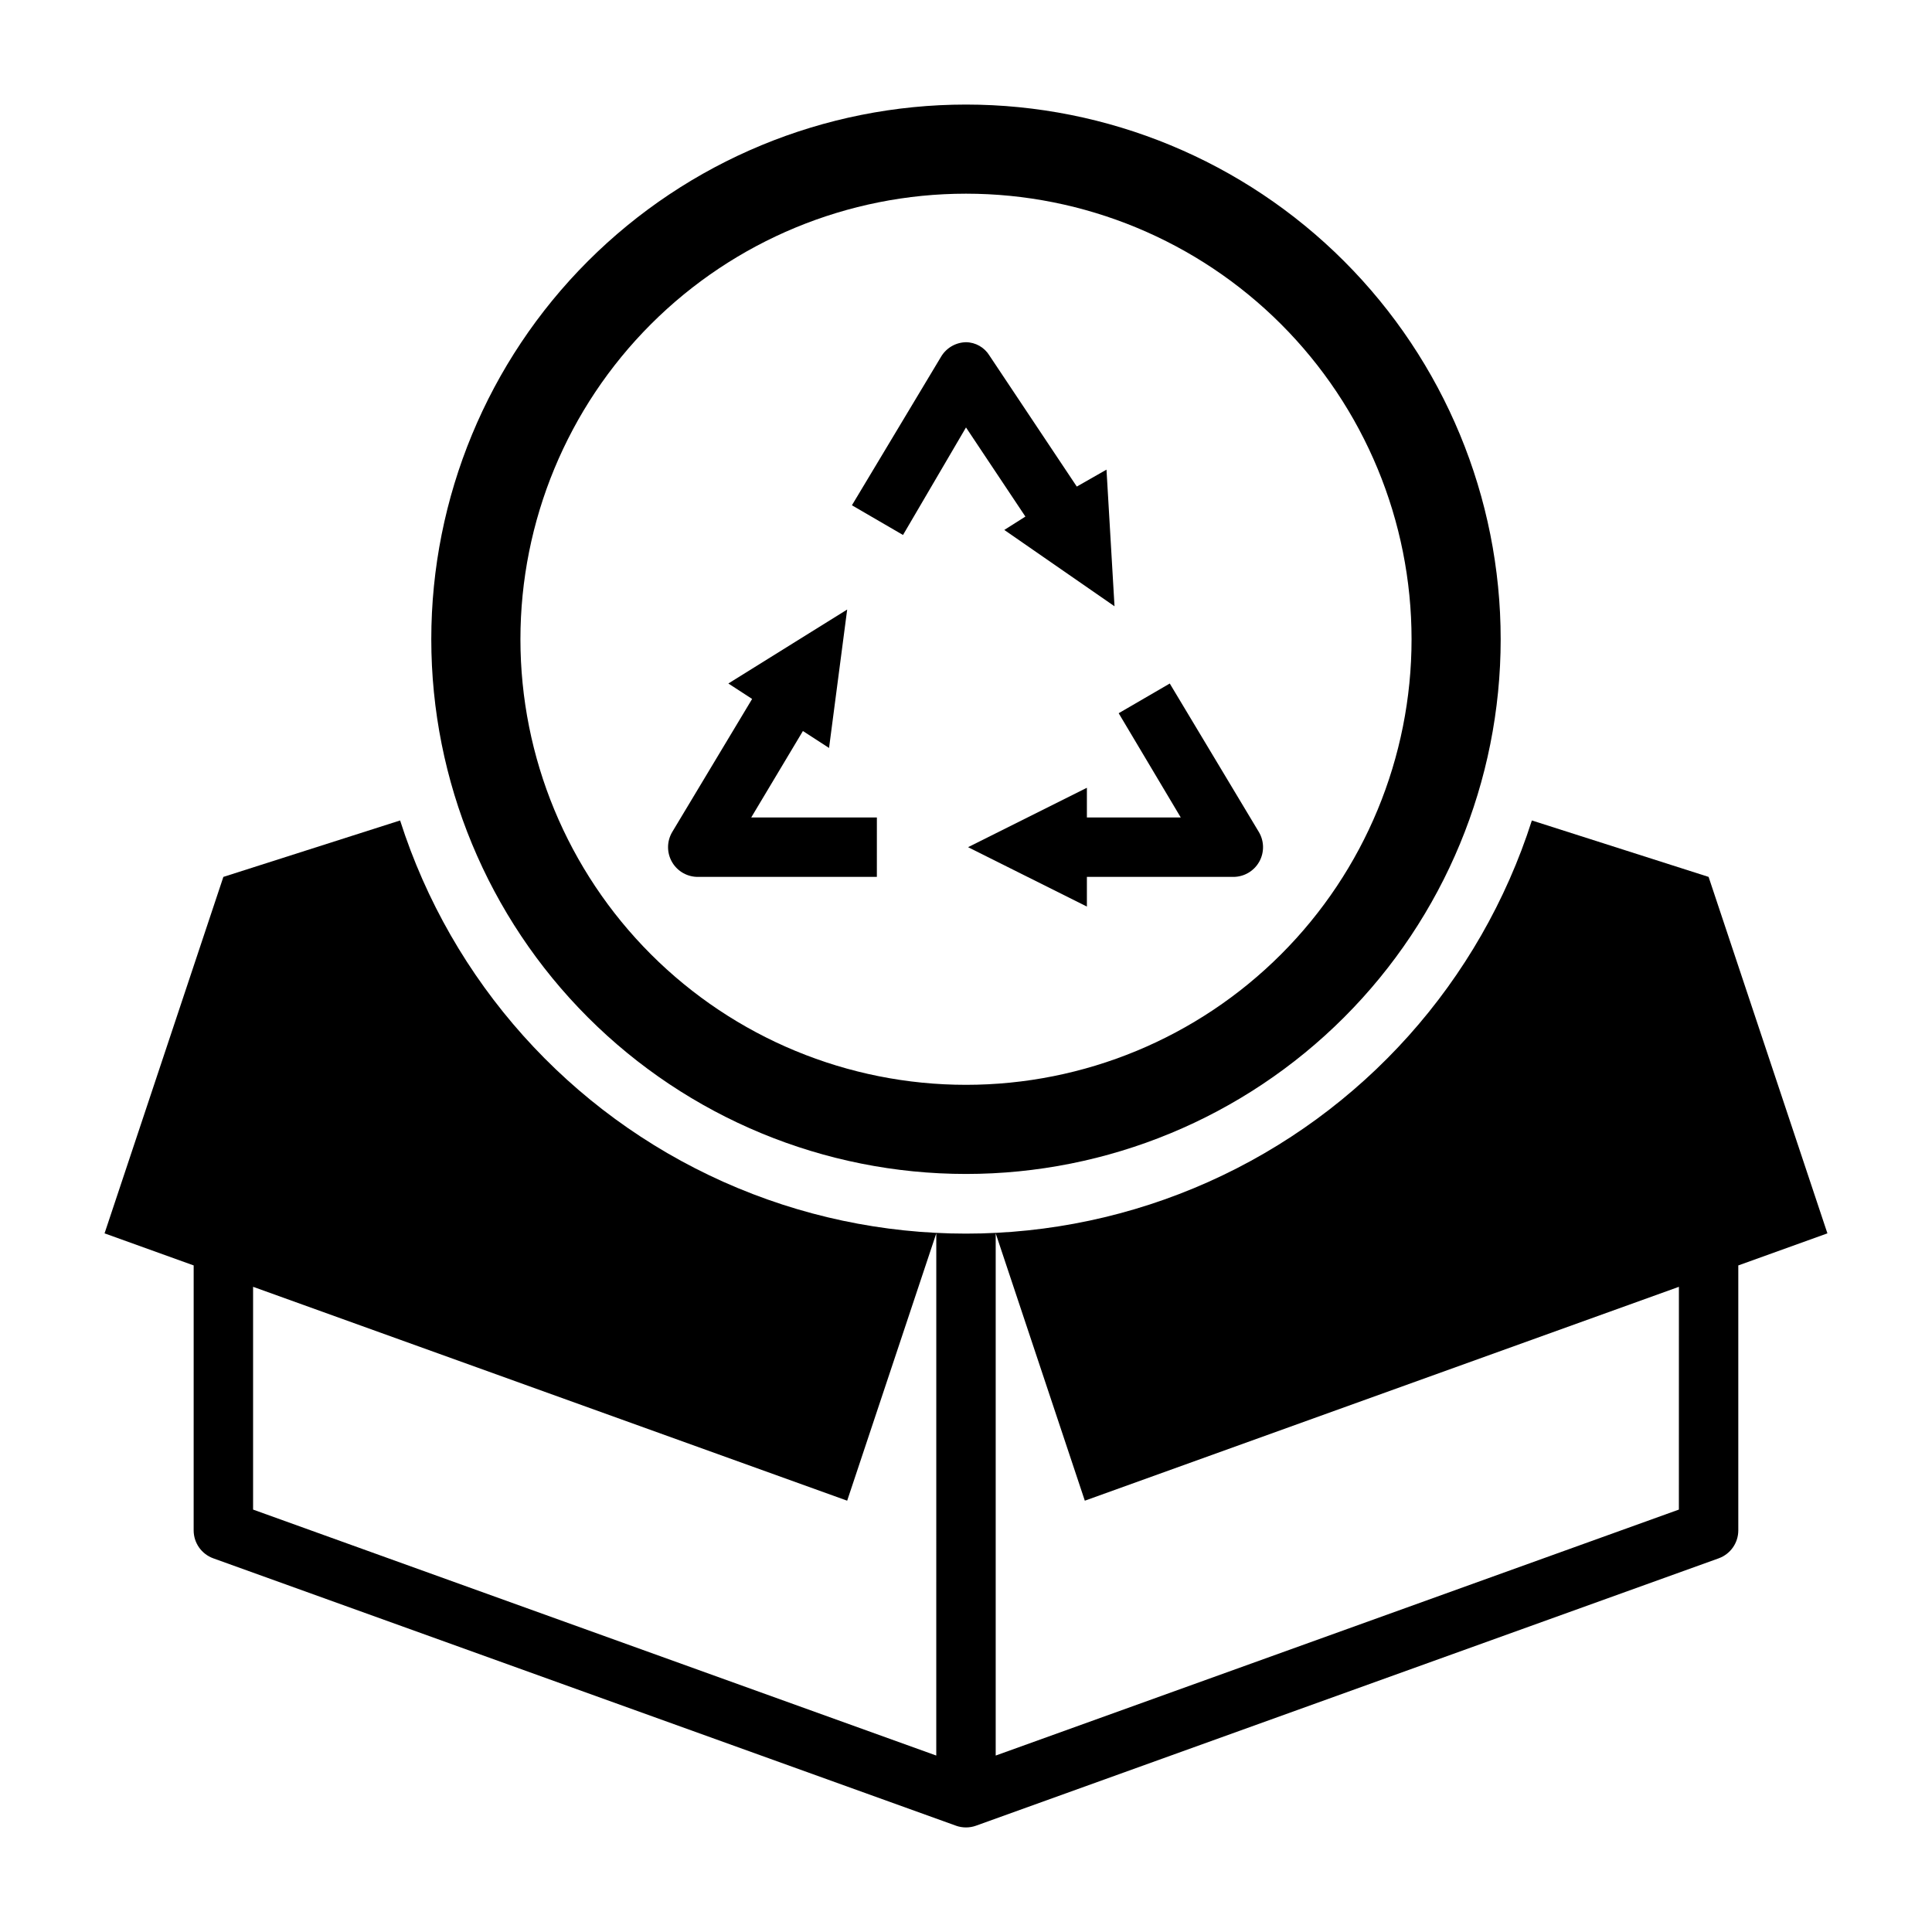
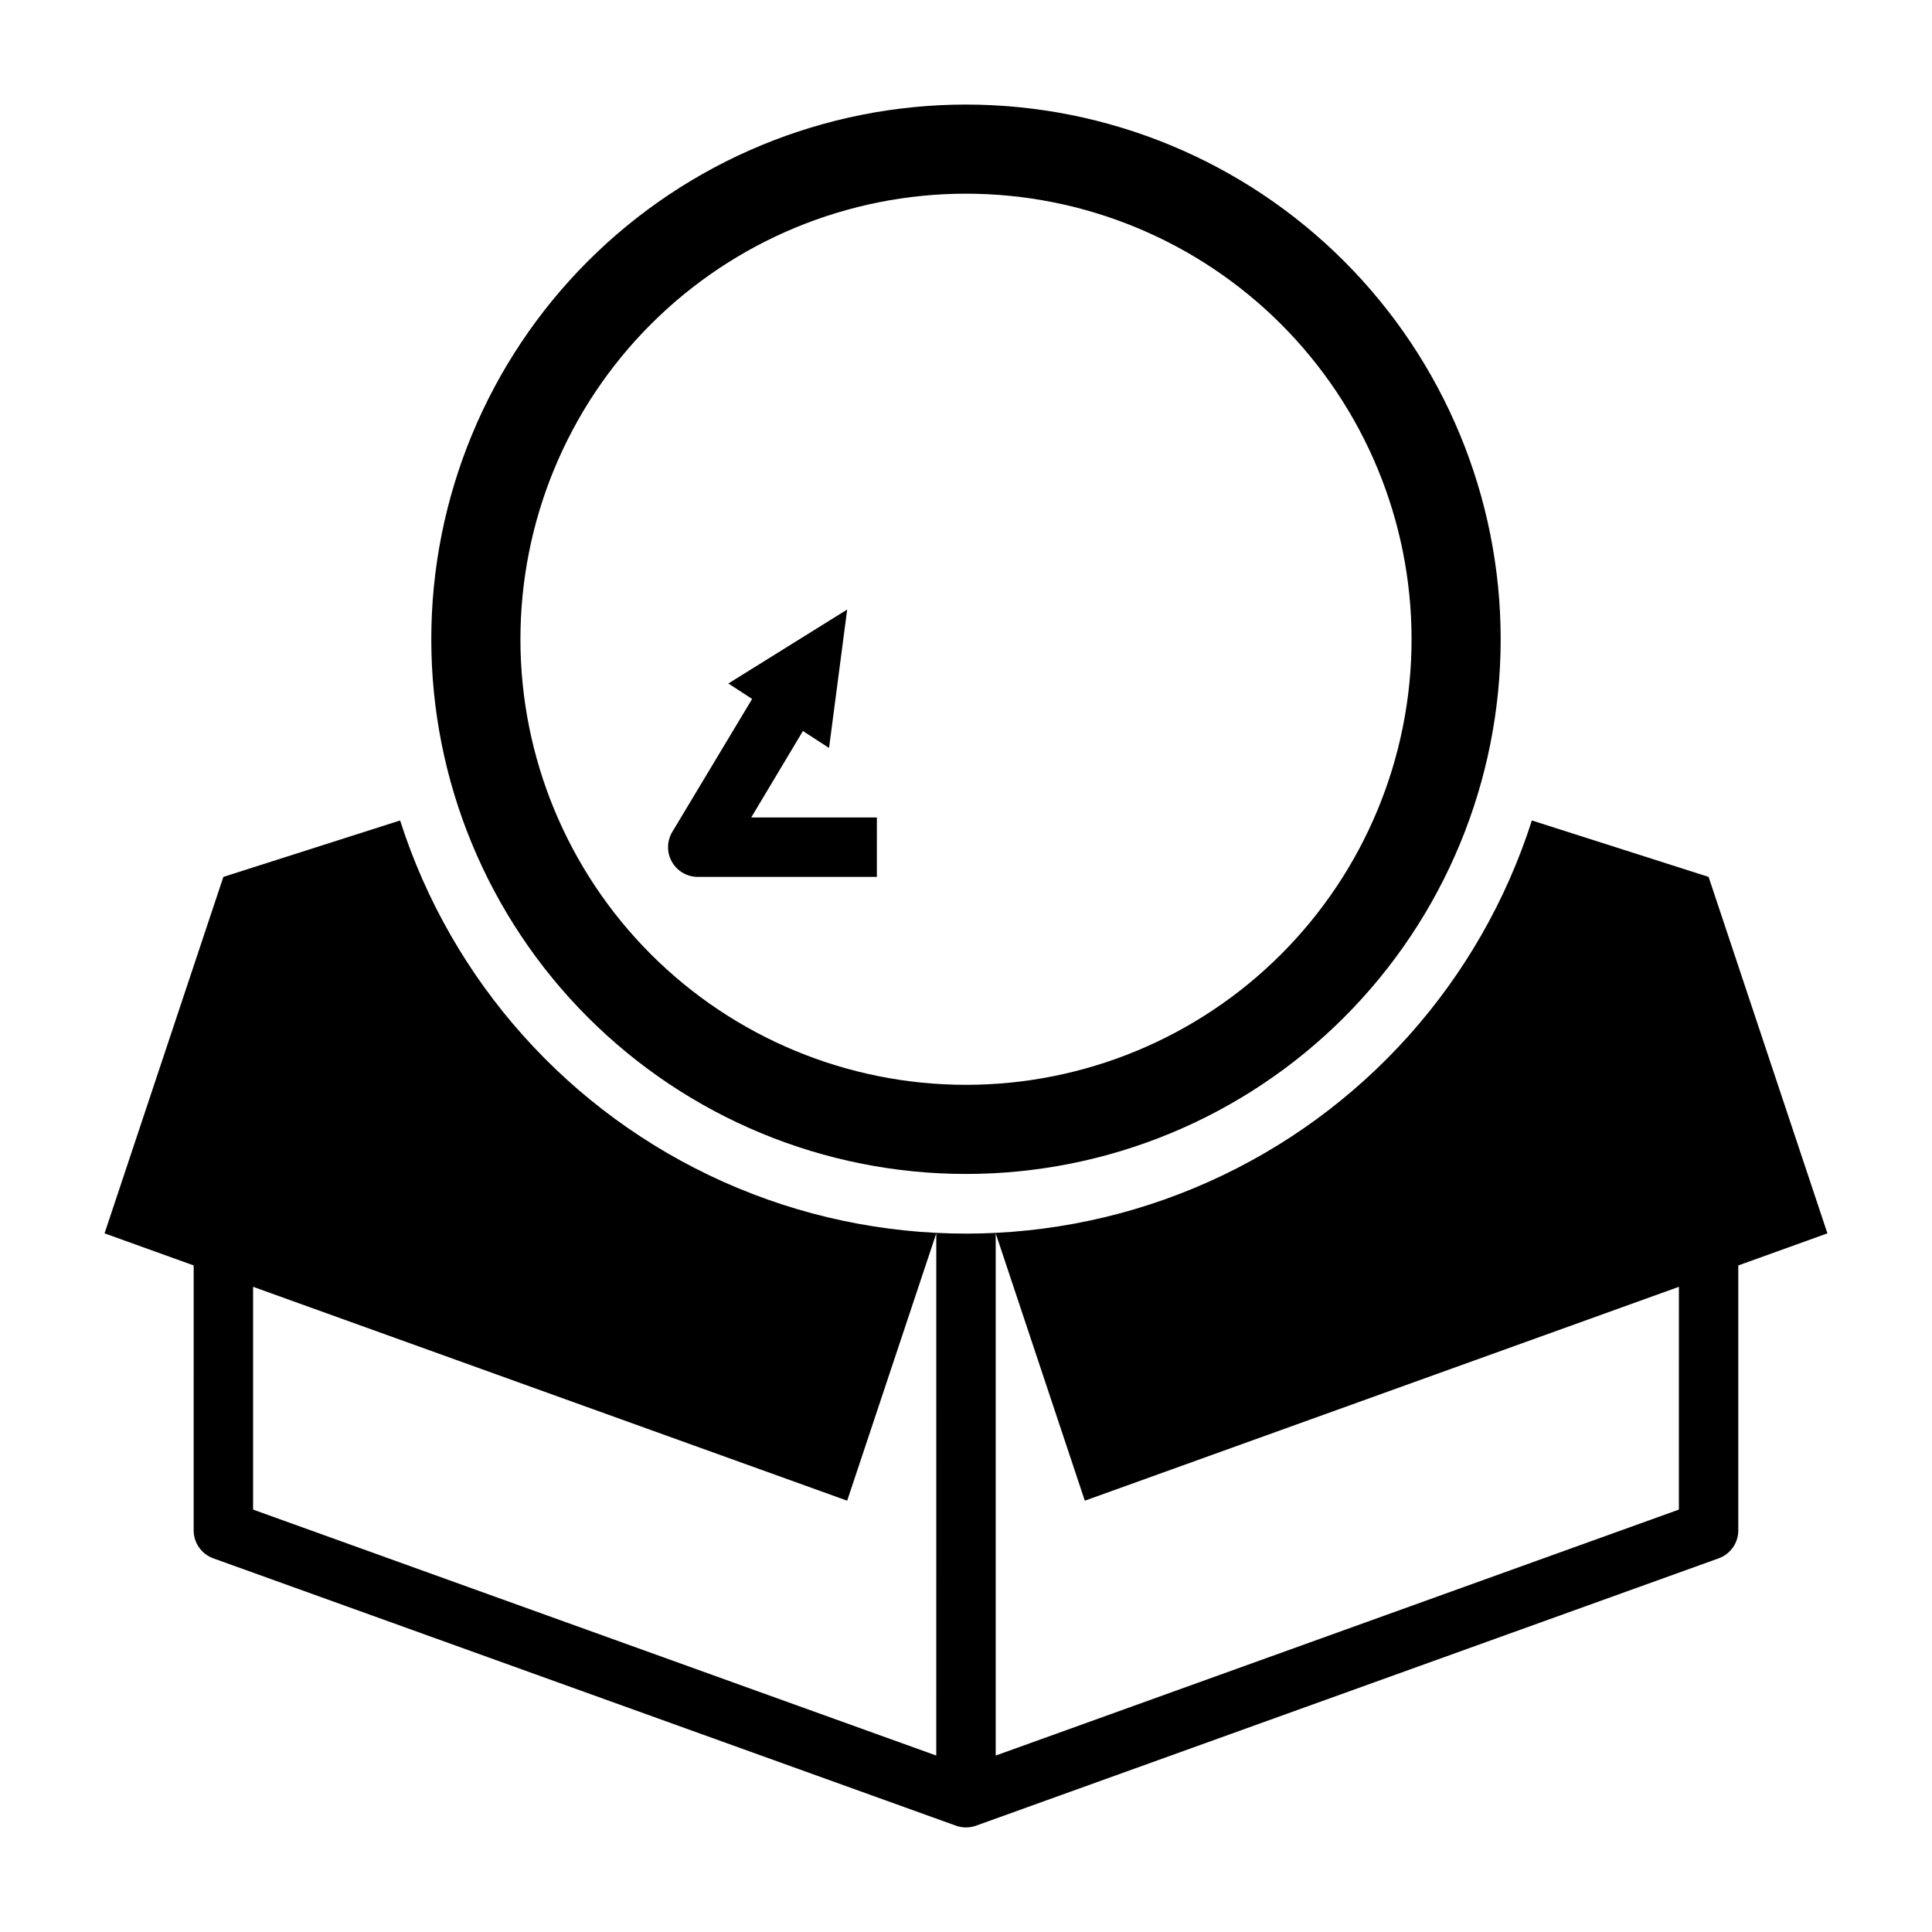
<svg xmlns="http://www.w3.org/2000/svg" fill="#000000" width="800px" height="800px" version="1.1" viewBox="144 144 512 512">
  <g>
-     <path d="m454 325.14-13.539 7.871 16.453 27.629h-24.875v-7.871l-31.488 15.742 31.488 15.742v-7.867h38.809c2.828 0 5.438-1.52 6.84-3.977 1.398-2.457 1.371-5.477-0.07-7.91z" />
-     <path d="m410.15 284.44 29.207 20.23-2.125-36.211-7.871 4.488-23.145-34.715v-0.004c-1.328-2.168-3.676-3.508-6.219-3.539-2.723 0.055-5.227 1.512-6.613 3.856l-23.617 39.359 13.539 7.871 16.691-28.496 15.742 23.617z" />
    <path d="m356.78 337.73 6.926 4.488 4.805-36.684-31.488 19.602 6.297 4.094-21.176 35.266c-1.465 2.469-1.473 5.539-0.012 8.016 1.457 2.473 4.148 3.957 7.016 3.871h47.23l0.004-15.746h-33.301z" />
    <path d="m400 171.71c-37.582 0-73.621 14.926-100.2 41.5-26.574 26.574-41.504 62.613-41.504 100.2s14.93 73.621 41.504 100.2c26.574 26.574 62.613 41.5 100.2 41.5 37.578 0 73.621-14.926 100.19-41.5 26.574-26.574 41.504-62.613 41.504-100.2s-14.93-73.621-41.504-100.2c-26.57-26.574-62.613-41.5-100.19-41.5zm0 259.78c-31.316 0-61.352-12.441-83.496-34.586-22.145-22.145-34.586-52.18-34.586-83.496s12.441-61.352 34.586-83.496c22.145-22.145 52.18-34.586 83.496-34.586s61.348 12.441 83.492 34.586c22.145 22.145 34.586 52.18 34.586 83.496s-12.441 61.352-34.586 83.496c-22.145 22.145-52.176 34.586-83.492 34.586z" />
    <path d="m549.96 361.43c-13.641 42.664-44.809 77.5-85.699 95.781s-87.633 18.281-128.53 0c-40.891-18.281-72.059-53.117-85.699-95.781l-46.836 14.957-31.488 94.465 23.617 8.5-0.004 70.219c0.004 3.316 2.082 6.273 5.195 7.398l196.8 70.848v0.004c1.73 0.625 3.625 0.625 5.356 0l196.8-70.848v-0.004c3.117-1.125 5.191-4.082 5.195-7.398v-70.219l23.617-8.5-31.488-94.465zm-157.84 247.81-181.05-65.184v-59.039l157.44 56.68 23.617-70.848zm196.8-65.184-181.05 65.184v-138.39l23.617 70.848 157.44-56.68z" />
  </g>
</svg>